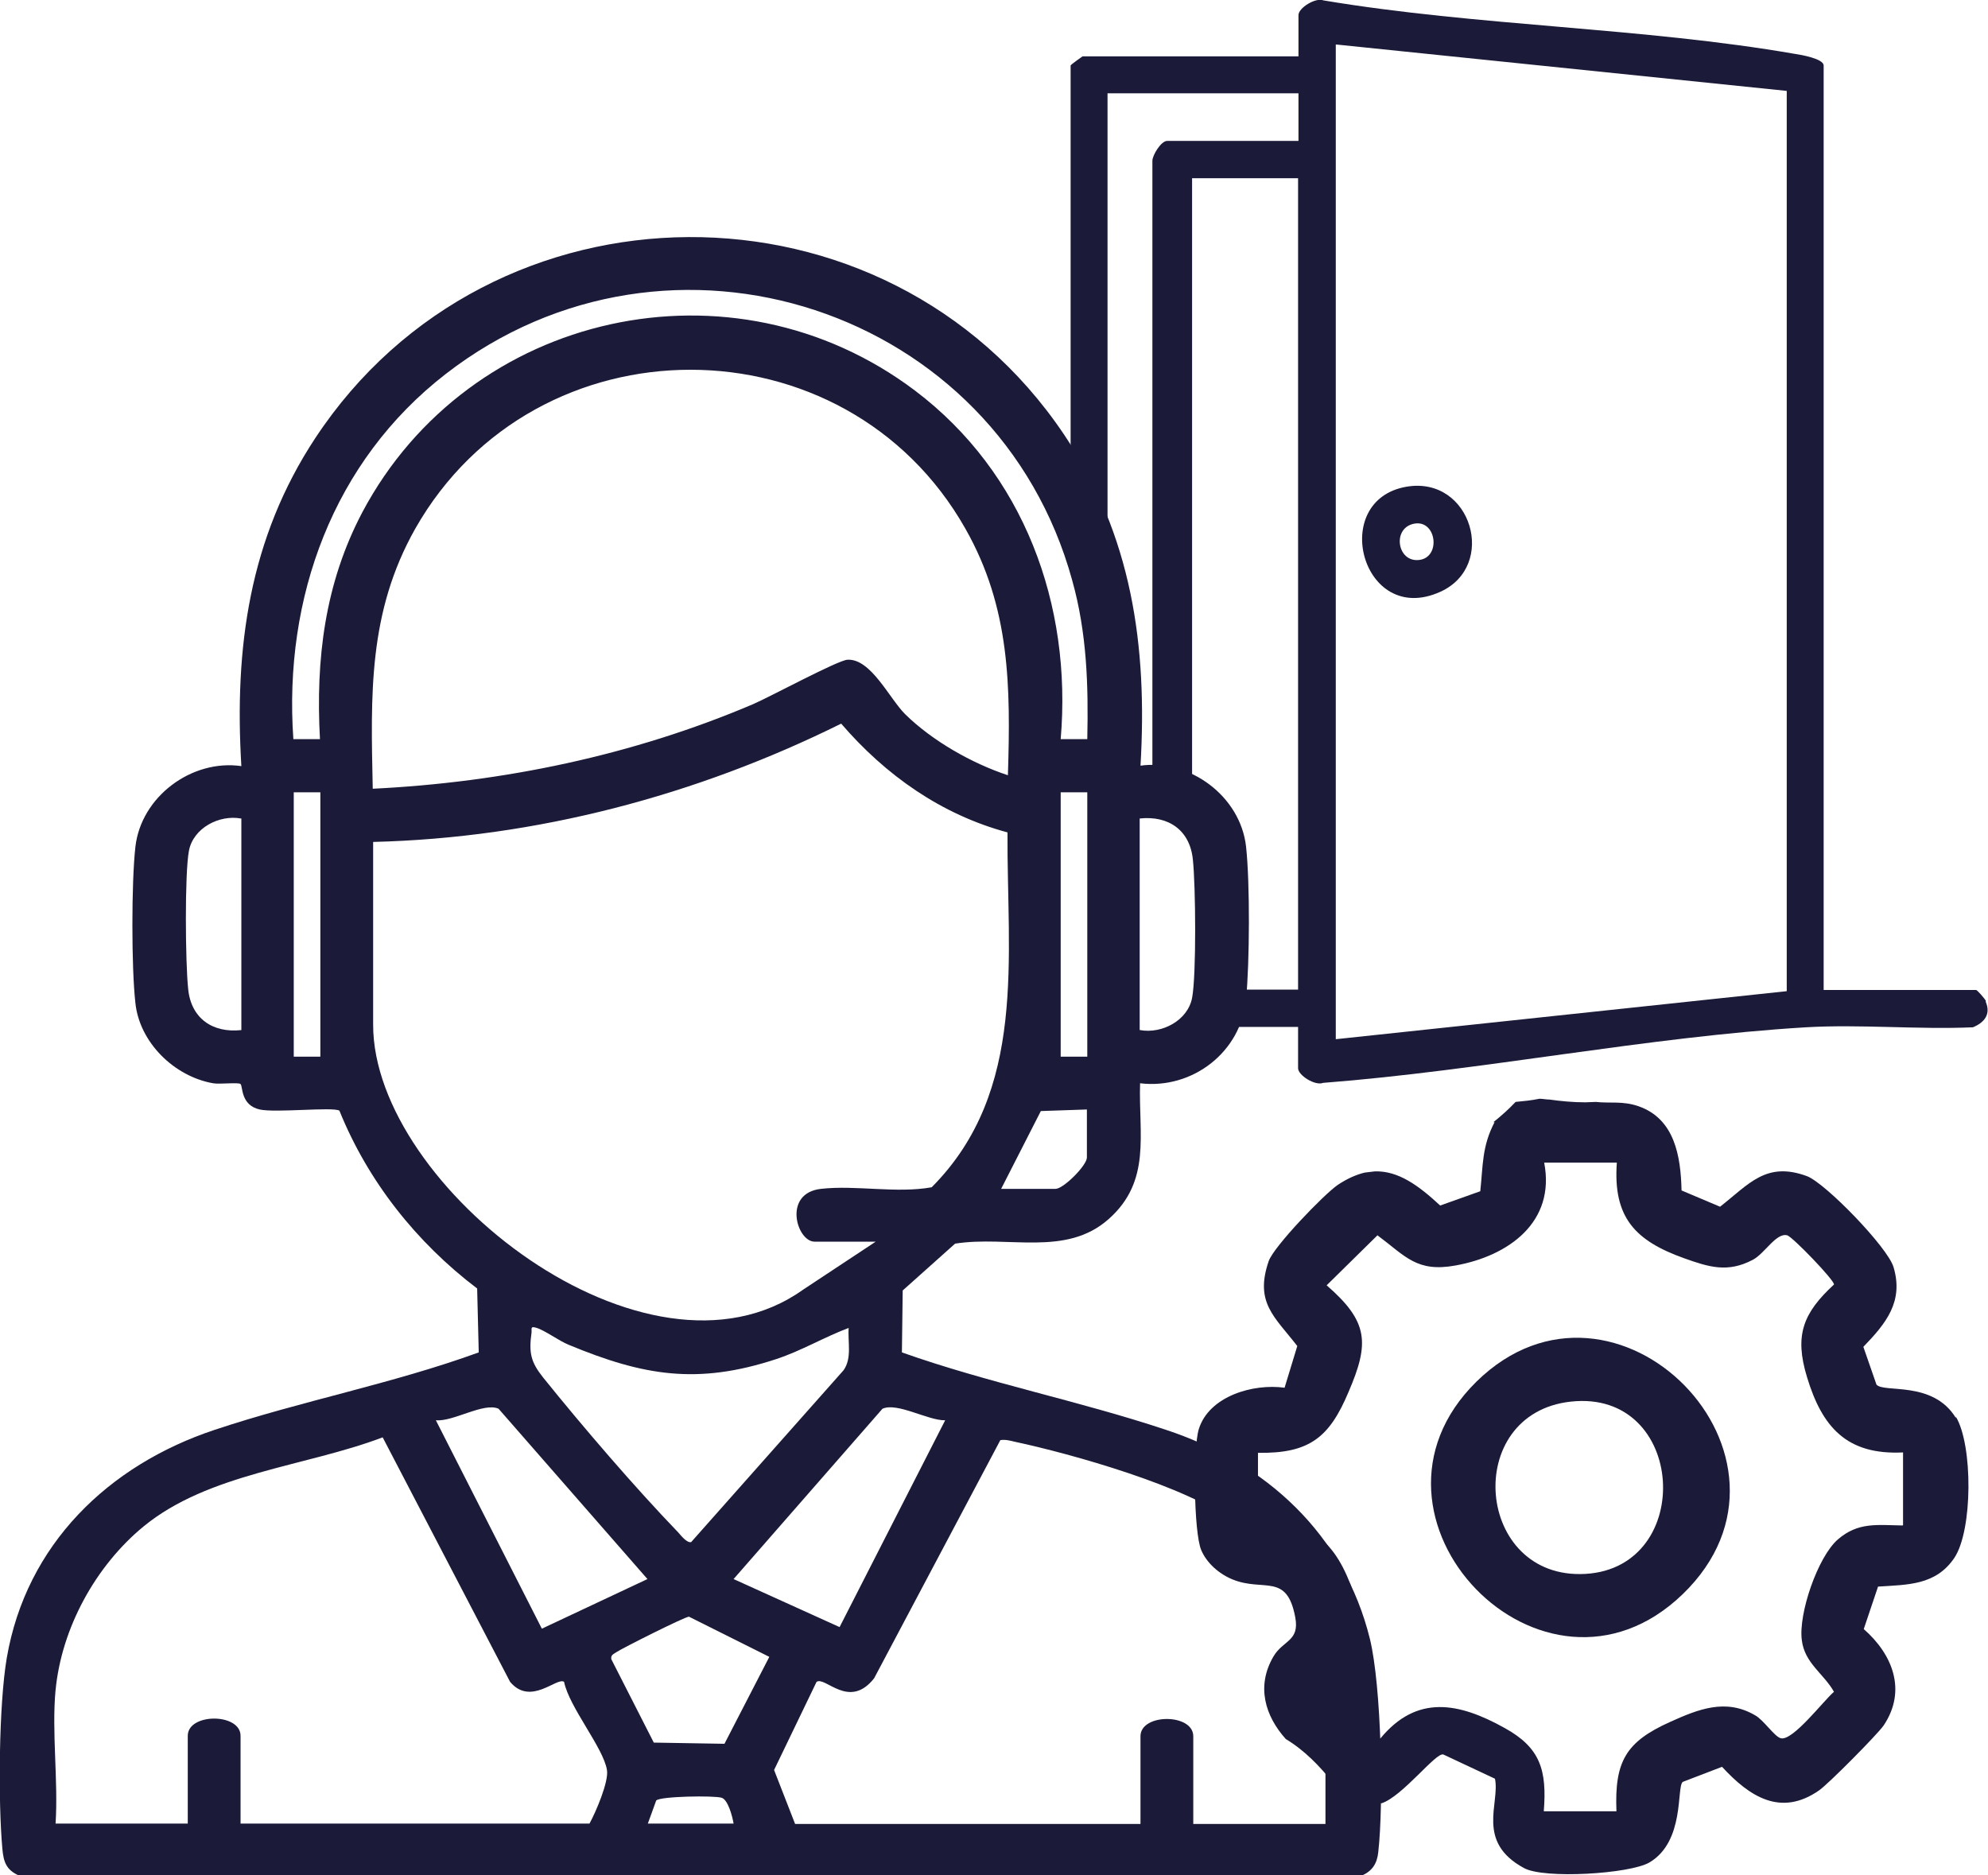
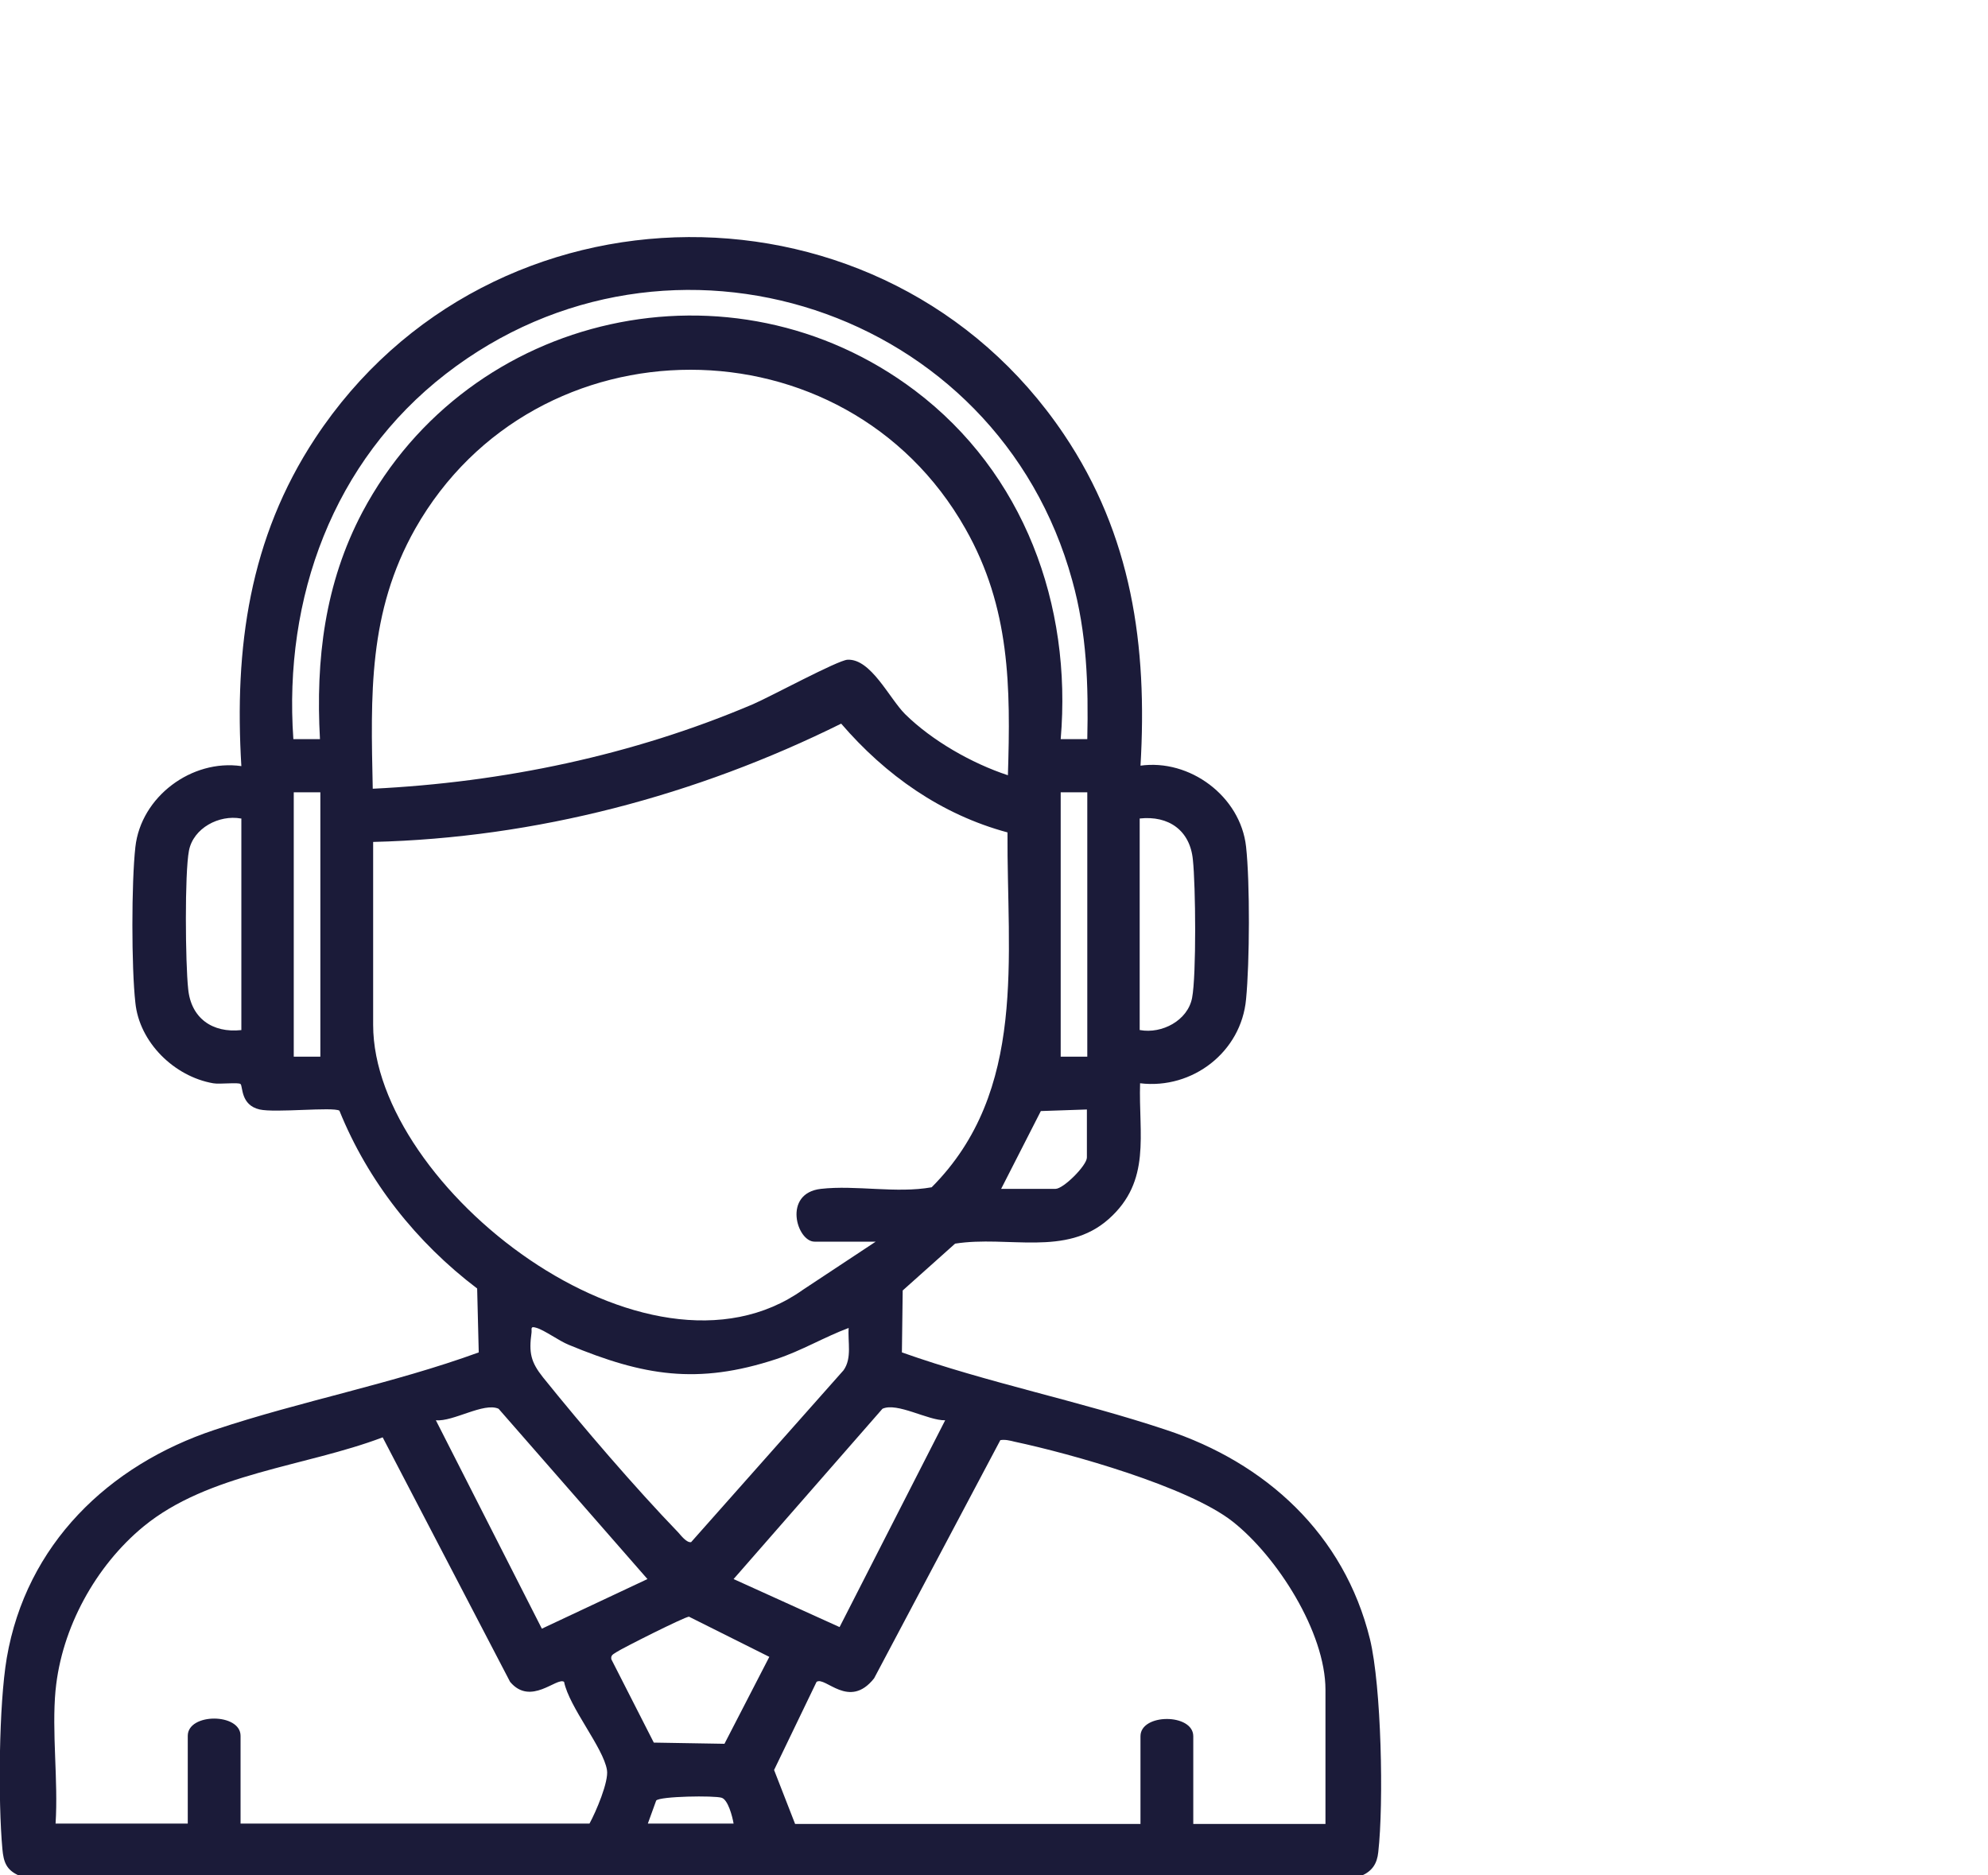
<svg xmlns="http://www.w3.org/2000/svg" id="Capa_2" data-name="Capa 2" viewBox="0 0 50.08 47.24">
  <defs>
    <style>
      .cls-1 {
        fill: #1b1b39;
      }
    </style>
  </defs>
  <g id="Capa_1-2" data-name="Capa 1">
    <path class="cls-1" d="M28.72,19.29c1.25-.18,2.53.77,2.67,2.04.1.91.09,2.92,0,3.84-.12,1.33-1.35,2.28-2.67,2.12-.04,1.29.29,2.46-.79,3.42s-2.53.41-3.87.62l-1.32,1.18-.02,1.56c2.17.77,4.46,1.22,6.65,1.95,2.52.83,4.49,2.63,5.14,5.27.29,1.19.35,4.14.21,5.37-.03.29-.15.47-.41.59H.48c-.32-.14-.39-.34-.42-.67-.11-1.21-.09-3.63.11-4.81.49-2.86,2.56-4.86,5.24-5.75,2.19-.73,4.48-1.16,6.65-1.95l-.04-1.61c-1.53-1.16-2.75-2.7-3.47-4.48-.16-.1-1.62.06-2.01-.03-.48-.11-.42-.58-.48-.64-.05-.05-.53.01-.69-.02-.98-.17-1.86-1.03-1.96-2.03-.1-.88-.1-3.03,0-3.92.14-1.27,1.42-2.22,2.67-2.04-.18-2.98.2-5.74,1.86-8.26,4.42-6.71,14.37-6.77,18.86-.1,1.71,2.54,2.11,5.32,1.93,8.36ZM27.39,18.62c.03-1.36-.01-2.68-.38-4-1.88-6.85-10.14-9.57-15.78-5.2-2.84,2.2-4.09,5.64-3.84,9.2h.67c-.11-2.01.12-3.92,1.07-5.72,2.69-5.06,9.32-6.53,13.92-3.06,2.74,2.07,3.96,5.39,3.67,8.78h.67ZM25.39,19.54c.07-2.24.06-4.23-1.07-6.22-3.02-5.34-10.83-5.34-13.86,0-1.19,2.11-1.12,4.19-1.07,6.55,3.28-.16,6.55-.84,9.58-2.13.42-.18,2.14-1.11,2.38-1.12.59-.03,1.05.97,1.45,1.37.68.67,1.68,1.24,2.59,1.54ZM9.4,21.2v4.62c0,4.08,6.9,9.47,10.83,6.67l1.83-1.21h-1.54c-.45,0-.81-1.22.16-1.33.88-.1,1.9.12,2.79-.04,2.42-2.43,1.89-5.81,1.91-8.94-1.67-.45-3.07-1.44-4.19-2.74-3.65,1.81-7.69,2.88-11.79,2.98ZM8.07,19.96h-.67v6.66h.67v-6.66ZM27.39,19.96h-.67v6.66h.67v-6.66ZM6.07,20.62c-.55-.1-1.2.24-1.31.81s-.09,2.84-.02,3.48c.07.74.61,1.12,1.34,1.04v-5.33ZM28.72,25.95c.55.1,1.2-.24,1.31-.81s.09-2.84.02-3.48c-.07-.74-.61-1.12-1.34-1.04v5.33ZM27.39,27.95l-1.17.04-1,1.96h1.37c.2,0,.79-.59.79-.79v-1.21ZM21.39,33.45c-.62.23-1.2.58-1.84.79-1.98.65-3.34.42-5.22-.36-.25-.1-.61-.37-.82-.43-.16-.05-.11.03-.12.12-.07.51-.02.74.29,1.13.99,1.23,2.32,2.78,3.41,3.91.07.08.21.26.32.24l3.84-4.33c.22-.31.1-.72.13-1.08ZM16.31,39.78l-3.75-4.29c-.37-.17-1.14.33-1.58.29l2.67,5.25,2.66-1.25ZM23.81,35.78c-.43.01-1.21-.46-1.58-.29l-3.75,4.29,2.67,1.21,2.66-5.21ZM1.4,42.57c-.1,1.07.07,2.28,0,3.37h3.33v-2.21c0-.58,1.33-.58,1.33,0v2.21h8.79c.16-.29.49-1.06.44-1.35-.09-.56-.95-1.58-1.08-2.22-.18-.13-.84.62-1.36,0l-3.21-6.16c-1.95.74-4.39.9-6.03,2.25-1.2.99-2.06,2.55-2.21,4.12ZM33.39,45.94v-3.37c0-1.45-1.22-3.36-2.34-4.24s-4.08-1.71-5.49-2.01c-.12-.03-.24-.06-.36-.04l-3.18,6c-.63.8-1.23-.06-1.45.09l-1.07,2.22.53,1.36h8.7v-2.21c0-.58,1.33-.58,1.33,0v2.21h3.33ZM17.35,40.73c-.1,0-1.67.79-1.82.89-.07.05-.15.07-.13.18l1.07,2.1,1.78.03,1.13-2.19-2.04-1.02ZM18.48,45.94c-.03-.18-.14-.6-.3-.65-.18-.06-1.56-.04-1.65.07l-.21.58h2.17Z" />
    <g>
-       <path class="cls-1" d="M49.27,35.72c-.58-.95-1.82-.62-2-.84l-.33-.95c.57-.59,1.02-1.14.76-2.01-.15-.5-1.71-2.11-2.18-2.29-1.03-.38-1.46.2-2.19.77l-.97-.41c-.02-.86-.17-1.8-1.08-2.12-.4-.14-.72-.07-1.08-.11-.09,0-.17.01-.26.01-.32,0-.62-.03-.91-.07-.08,0-.17-.02-.25-.02-.19.04-.39.06-.6.08-.17.18-.36.35-.56.51h.03c-.32.61-.29,1.09-.36,1.74l-1.01.36c-.55-.51-1.06-.88-1.65-.86-.08.01-.17.02-.25.03-.21.05-.44.15-.68.31-.35.24-1.61,1.55-1.74,1.92-.36,1.05.15,1.4.72,2.14l-.32,1.05c-.79-.11-1.9.21-2.16,1.04-.15.48-.13,2.6.06,3.05.14.33.45.6.79.74.79.32,1.37-.18,1.58.96.11.6-.31.57-.55.98-.44.75-.21,1.5.31,2.08.48.29.85.68,1.19,1.1.3.16.78.46,1.22.52.53-.17,1.38-1.3,1.56-1.23l1.3.61c.13.62-.49,1.59.73,2.25.5.28,2.66.15,3.16-.14.9-.53.68-1.9.84-2.03l.99-.38c.69.75,1.48,1.27,2.45.59.24-.17,1.45-1.39,1.62-1.63.59-.88.23-1.79-.5-2.43l.36-1.07c.75-.05,1.45-.03,1.92-.72.47-.7.47-2.85.04-3.56ZM47.93,38.43c-.64-.01-1.12-.09-1.63.35-.51.44-1,1.88-.91,2.54.07.58.55.84.81,1.3-.26.22-1.04,1.25-1.34,1.17-.16-.04-.43-.46-.65-.58-.74-.43-1.43-.15-2.14.17-1.11.5-1.4.99-1.35,2.25h-1.83c.08-1.03-.08-1.6-.99-2.1-1.15-.64-2.21-.85-3.13.27l-1.36-1.26c.8-.71,1.08-1.1.76-2.18-.38-1.27-1.01-2.19-2.48-1.93v-1.83c1.3.02,1.8-.39,2.28-1.53.53-1.23.51-1.77-.55-2.69l1.28-1.26c.71.53.99.94,1.97.76,1.33-.24,2.52-1.09,2.23-2.59h1.83c-.1,1.39.47,1.97,1.7,2.41.62.22,1.09.37,1.72.04.3-.15.59-.69.87-.62.13.03,1.2,1.14,1.18,1.24-.78.72-1,1.28-.68,2.33.38,1.26,1,1.97,2.42,1.9v1.83Z" />
-       <path class="cls-1" d="M37.19,34.81c3.5-3.44,8.76,1.91,5.2,5.35-3.51,3.39-8.65-1.95-5.2-5.35ZM39.57,35.31c-2.75.3-2.41,4.5.37,4.34s2.54-4.66-.37-4.34Z" />
-     </g>
+       </g>
    <g>
-       <path class="cls-1" d="M50.03,25.22c-.03-.06-.22-.28-.25-.28h-3.84V1.65c0-.17-.57-.27-.71-.29-3.85-.67-8.01-.7-11.89-1.35-.2-.08-.63.19-.63.37v1.04h-5.44s-.3.21-.3.23v11.2c.1.22.18.46.25.69.3.42.52.88.68,1.38V2.35h4.81v1.2h-3.31c-.15,0-.37.36-.37.5v15.68c.42.38.75.83,1,1.33V4.49h2.67v20.44h-2.2c-.04.32-.11.63-.2.94h2.4v1.04c0,.18.43.45.63.37,4.01-.31,8.16-1.16,12.16-1.4,1.37-.08,2.82.06,4.21,0,.29-.12.46-.33.32-.65ZM33.65,26.17V1.12l11.36,1.17v22.68s-11.36,1.21-11.36,1.21Z" />
-       <path class="cls-1" d="M35.44,12.26c1.63-.27,2.29,2,.84,2.65-1.97.89-2.82-2.32-.84-2.65ZM35.64,13.19c-.56.09-.46.92.05.92.62,0,.52-1.01-.05-.92Z" />
-     </g>
+       </g>
  </g>
</svg>